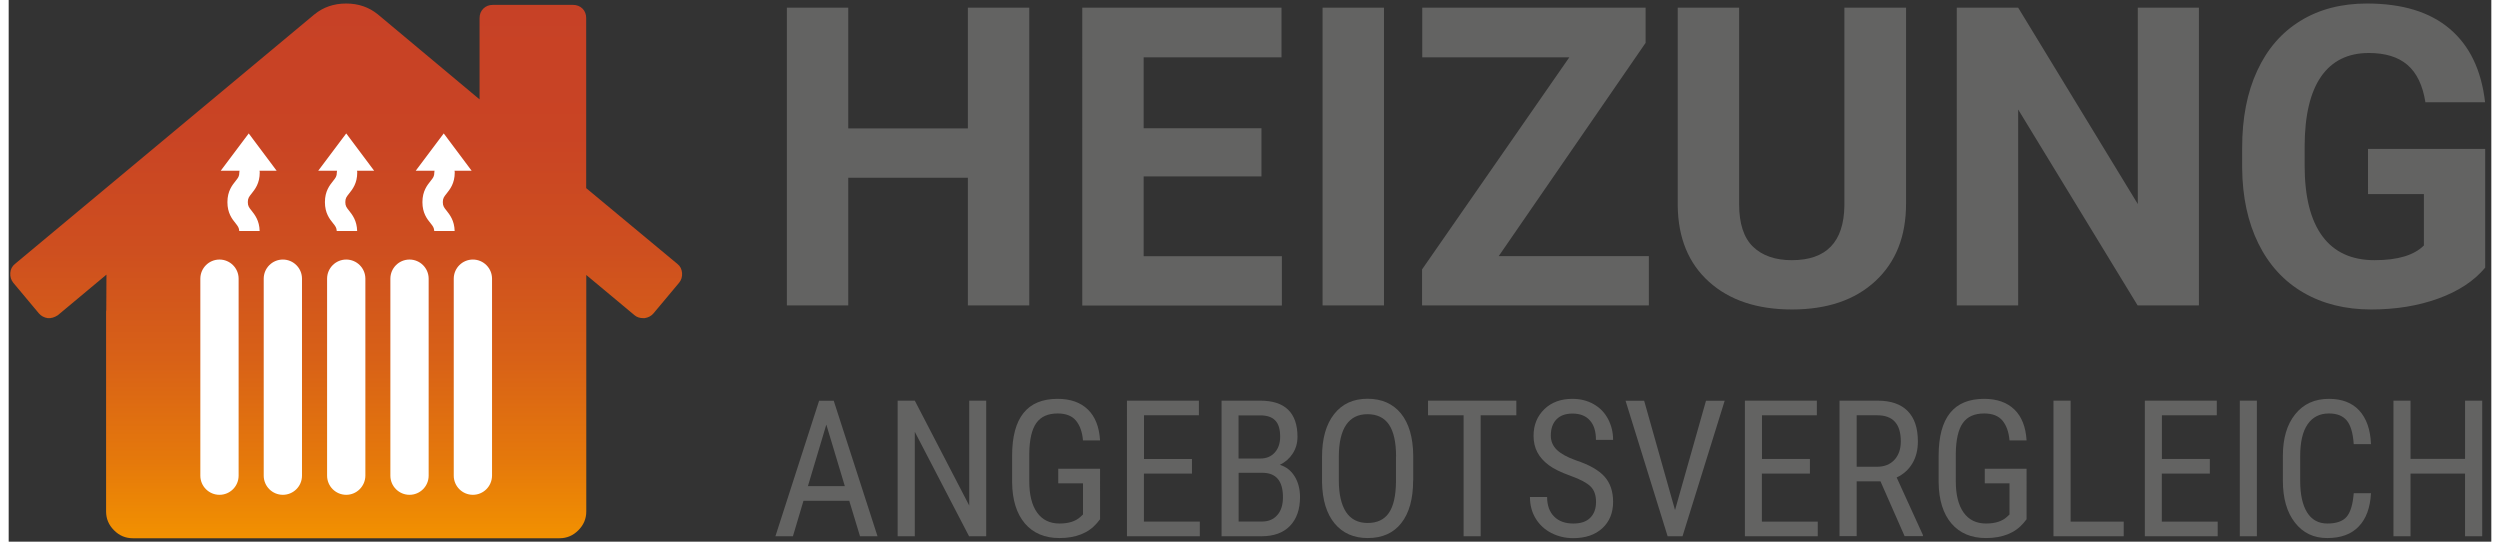
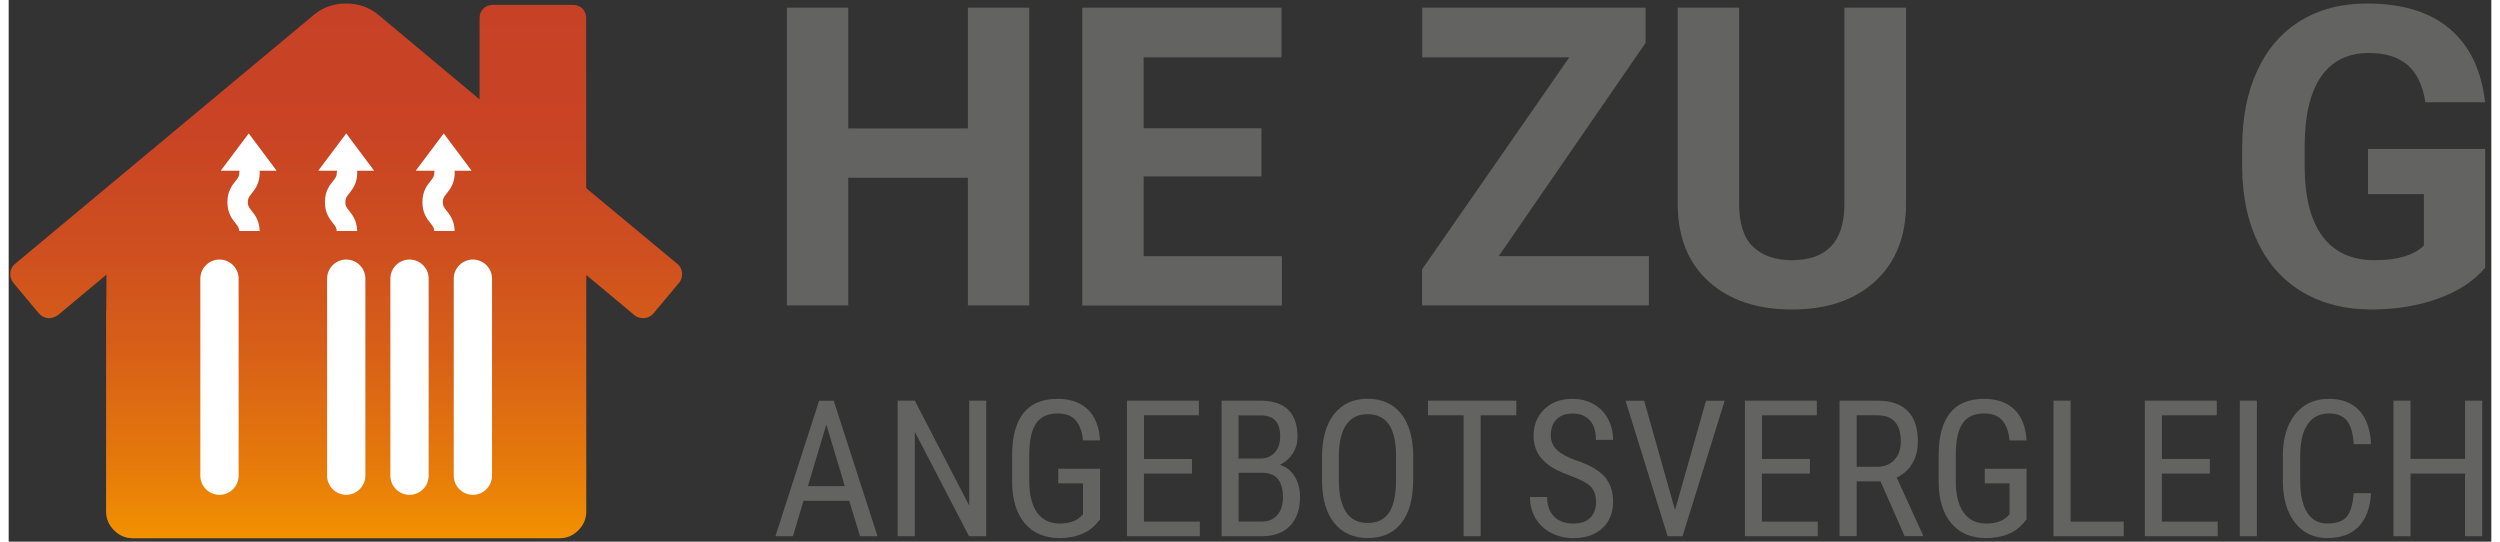
<svg xmlns="http://www.w3.org/2000/svg" id="Ebene_1" viewBox="0 0 275 60" style="enable-background:new 0 0 275 60" width="300" height="65">
  <rect x="0" y="0" width="275" height="60" fill="#333333" stroke="none" />
  <style>.st0{fill:url(#SVGID_1_)}.st1{fill:#fff}.st2{fill:#636362}</style>
  <g>
    <g>
      <linearGradient id="SVGID_1_" gradientUnits="userSpaceOnUse" x1="37.386" y1="59.607" x2="37.386" y2=".393">
        <stop offset="0" style="stop-color:#f29100" />
        <stop offset=".142" style="stop-color:#e5790b" />
        <stop offset=".335" style="stop-color:#d86117" />
        <stop offset=".536" style="stop-color:#ce4f1f" />
        <stop offset=".751" style="stop-color:#c94424" />
        <stop offset="1" style="stop-color:#c74126" />
      </linearGradient>
      <path class="st0" d="M74.08 29.24l-10.11-8.4V2.01c0-.43-.14-.79-.41-1.06-.28-.27-.63-.41-1.06-.41h-8.86c-.43.0-.78.14-1.06.41-.28.28-.42.63-.42 1.06v9L40.89 1.59c-.99-.8-2.15-1.2-3.51-1.2-1.36.0-2.52.4-3.51 1.2L.69 29.24c-.31.25-.48.58-.51.99-.03.41.08.78.32 1.08l2.86 3.42c.25.28.57.45.97.51.37.03.74-.08 1.11-.32l5.39-4.5c0 1.94-.01 3.91-.02 3.94-.02.06-.02.11-.02.14v22.16c0 .8.29 1.49.88 2.08.58.59 1.28.88 2.08.88h14.33 3.4H43.3h5.31 12.41c.8.0 1.49-.29 2.08-.88.58-.58.88-1.27.88-2.08v-26.2l5.35 4.46c.25.21.57.32.97.32h.14c.4-.06.72-.23.97-.51l2.86-3.42c.25-.31.35-.67.32-1.08C74.55 29.81 74.39 29.48 74.08 29.24z" />
      <path class="st1" d="M26.59 14.78 23.49 18.91H29.68z" />
      <path class="st1" d="M37.39 14.78 34.29 18.91H40.48z" />
      <path class="st1" d="M48.19 14.78 45.09 18.91H51.28z" />
      <path class="st1" d="M23.35 54.81c-1.17.0-2.12-.95-2.12-2.12V30.87c0-1.17.95-2.12 2.12-2.12s2.12.95 2.12 2.12v21.82C25.47 53.86 24.52 54.81 23.35 54.81z" />
-       <path class="st1" d="M30.37 54.81c-1.17.0-2.12-.95-2.12-2.12V30.87c0-1.17.95-2.12 2.12-2.12 1.17.0 2.12.95 2.12 2.12v21.82C32.49 53.86 31.54 54.81 30.37 54.81z" />
      <path class="st1" d="M25.54 25.59h2.26c-.03-1.16-.53-1.79-.9-2.26-.28-.35-.41-.51-.41-.94.0-.43.13-.59.41-.94.38-.48.91-1.13.91-2.35.0-.62-.51-1.13-1.13-1.13-.62.0-1.13.51-1.13 1.13.0.43-.13.59-.41.94-.38.48-.91 1.13-.91 2.35.0 1.22.52 1.87.91 2.35C25.39 25.06 25.52 25.23 25.54 25.59z" />
      <path class="st1" d="M37.39 54.81c-1.17.0-2.12-.95-2.12-2.12V30.87c0-1.17.95-2.12 2.12-2.12 1.17.0 2.12.95 2.12 2.12v21.82C39.5 53.86 38.55 54.81 37.39 54.81z" />
      <path class="st1" d="M44.4 54.81c-1.17.0-2.12-.95-2.12-2.12V30.87c0-1.17.95-2.12 2.12-2.12s2.12.95 2.12 2.12v21.82C46.52 53.86 45.57 54.81 44.4 54.81z" />
      <path class="st1" d="M51.42 54.81c-1.17.0-2.12-.95-2.12-2.12V30.87c0-1.17.95-2.12 2.12-2.12 1.17.0 2.12.95 2.12 2.12v21.82C53.53 53.86 52.59 54.81 51.42 54.81z" />
      <path class="st1" d="M47.14 25.59h2.26c-.03-1.16-.53-1.79-.9-2.26-.28-.35-.41-.51-.41-.94.0-.43.13-.59.41-.94.38-.48.91-1.13.91-2.35.0-.62-.51-1.13-1.13-1.13-.62.0-1.13.51-1.13 1.13.0.43-.13.59-.41.94-.38.48-.91 1.13-.91 2.35.0 1.22.52 1.87.91 2.35C47 25.06 47.12 25.23 47.14 25.59z" />
      <path class="st1" d="M36.34 25.59h2.26c-.03-1.16-.53-1.79-.9-2.26-.28-.35-.41-.51-.41-.94.0-.43.13-.59.41-.94.38-.48.91-1.13.91-2.35.0-.62-.51-1.13-1.13-1.13-.62.0-1.13.51-1.13 1.13.0.43-.13.59-.41.94-.38.48-.91 1.13-.91 2.35.0 1.22.52 1.87.91 2.35C36.2 25.06 36.32 25.23 36.34 25.59z" />
    </g>
    <g>
      <path class="st2" d="M113.05 33.83h-6.8V19.69H93v14.14h-6.8V.85H93v13.37h13.25V.85h6.8V33.83z" />
      <path class="st2" d="M138.77 19.54h-13.05v8.84h15.31v5.46h-22.11V.85h22.07v5.5h-15.27v7.86h13.05V19.54z" />
-       <path class="st2" d="M152.34 33.83h-6.8V.85h6.8V33.83z" />
      <path class="st2" d="M165.05 28.37h16.63v5.46h-25.12v-3.99l16.31-23.49h-16.29v-5.5h24.74v3.9L165.05 28.37z" />
      <path class="st2" d="M210.17.85v21.72c0 3.61-1.13 6.46-3.39 8.56-2.26 2.1-5.34 3.15-9.25 3.15-3.85.0-6.91-1.02-9.18-3.06-2.27-2.04-3.42-4.84-3.47-8.4V.85h6.8v21.77c0 2.16.52 3.73 1.55 4.72 1.03.99 2.47 1.48 4.29 1.48 3.82.0 5.76-2.01 5.82-6.03V.85H210.17z" />
-       <path class="st2" d="M242.62 33.83h-6.8l-13.23-21.7v21.7h-6.8V.85h6.8l13.25 21.75V.85h6.77V33.83z" />
      <path class="st2" d="M274.31 29.66c-1.22 1.46-2.95 2.6-5.19 3.41-2.23.81-4.71 1.21-7.43 1.21-2.85.0-5.36-.62-7.51-1.87-2.15-1.25-3.81-3.06-4.98-5.43-1.17-2.37-1.77-5.16-1.8-8.36v-2.24c0-3.29.55-6.14 1.67-8.55 1.11-2.41 2.71-4.25 4.8-5.53 2.09-1.28 4.54-1.91 7.35-1.91 3.91.0 6.97.93 9.17 2.8 2.21 1.87 3.51 4.58 3.92 8.14h-6.61c-.3-1.89-.97-3.27-2-4.15-1.03-.88-2.46-1.31-4.27-1.31-2.31.0-4.07.87-5.28 2.6-1.21 1.74-1.82 4.32-1.83 7.75v2.11c0 3.46.66 6.07 1.97 7.84s3.24 2.65 5.78 2.65c2.55.0 4.37-.54 5.46-1.63v-5.69h-6.19V16.5h12.98V29.66z" />
      <path class="st2" d="M93.11 55.47h-5.07l-1.17 3.93h-1.94l4.84-15.01h1.62l4.85 15.01H94.3L93.11 55.47zM88.53 53.85h4.09l-2.05-6.82L88.53 53.85z" />
      <path class="st2" d="M108.28 59.4h-1.9l-6.01-11.57V59.4h-1.9V44.38h1.9L106.4 56V44.38h1.88V59.4z" />
      <path class="st2" d="M120.88 57.53l-.33.41c-.95 1.11-2.34 1.66-4.16 1.66-1.62.0-2.9-.54-3.82-1.61-.92-1.08-1.4-2.6-1.42-4.56v-2.95c0-2.1.42-3.68 1.26-4.73.84-1.05 2.1-1.57 3.78-1.57 1.43.0 2.55.4 3.36 1.19.81.79 1.25 1.93 1.34 3.41h-1.89c-.08-.93-.34-1.66-.78-2.19-.44-.53-1.12-.79-2.02-.79-1.08.0-1.87.35-2.37 1.06-.5.7-.76 1.83-.78 3.38v3.06c0 1.51.29 2.67.87 3.48.58.81 1.41 1.21 2.48 1.21 1.02.0 1.79-.25 2.32-.74l.28-.26v-3.45h-2.74v-1.62h4.63V57.53z" />
      <path class="st2" d="M131.06 52.46h-5.31v5.32h6.19v1.62h-8.07V44.38h7.97V46h-6.08v4.84h5.31V52.46z" />
      <path class="st2" d="M134.35 59.4V44.38h4.28c1.37.0 2.4.33 3.09 1s1.04 1.67 1.04 3c0 .7-.18 1.32-.53 1.86-.35.54-.82.95-1.42 1.25.69.21 1.23.63 1.63 1.27.4.64.6 1.41.6 2.31.0 1.35-.37 2.41-1.11 3.18-.74.77-1.79 1.15-3.16 1.15H134.35zM136.24 50.79h2.42c.65.0 1.18-.22 1.58-.66.4-.44.6-1.03.6-1.76.0-.83-.18-1.43-.55-1.8-.36-.38-.92-.56-1.67-.56h-2.39V50.79zM136.24 52.37v5.4h2.58c.72.0 1.28-.23 1.7-.71.42-.47.63-1.13.63-1.98.0-1.81-.76-2.71-2.29-2.71H136.24z" />
      <path class="st2" d="M155.57 53.21c0 2.05-.44 3.63-1.31 4.73-.87 1.11-2.11 1.66-3.72 1.66-1.55.0-2.77-.54-3.66-1.61-.9-1.08-1.36-2.6-1.4-4.56V50.6c0-2.01.44-3.58 1.33-4.72.89-1.14 2.12-1.71 3.71-1.71 1.58.0 2.81.55 3.7 1.63.88 1.09 1.34 2.64 1.36 4.66V53.21zM153.68 50.58c0-1.59-.26-2.77-.78-3.54-.52-.77-1.31-1.16-2.39-1.16-1.04.0-1.82.39-2.36 1.18-.53.78-.8 1.94-.81 3.46v2.69c0 1.53.27 2.7.8 3.51.53.8 1.33 1.21 2.39 1.21 1.06.0 1.84-.37 2.35-1.11.51-.74.77-1.88.79-3.41V50.58z" />
      <path class="st2" d="M167 46h-3.95V59.4h-1.89V46h-3.94v-1.62H167V46z" />
      <path class="st2" d="M175.83 55.6c0-.75-.2-1.32-.61-1.72-.41-.4-1.14-.79-2.2-1.17-1.06-.38-1.87-.77-2.43-1.19-.56-.42-.98-.89-1.26-1.42-.28-.53-.42-1.14-.42-1.83.0-1.19.4-2.17 1.19-2.94.79-.77 1.83-1.15 3.12-1.15.88.0 1.66.2 2.35.59.69.39 1.22.94 1.59 1.64.37.7.56 1.47.56 2.31h-1.9c0-.93-.22-1.65-.67-2.15-.45-.51-1.09-.76-1.93-.76-.76.0-1.35.21-1.77.64-.42.43-.63 1.03-.63 1.8.0.63.23 1.16.68 1.59s1.15.81 2.1 1.15c1.48.49 2.53 1.09 3.17 1.8.64.72.95 1.65.95 2.8.0 1.22-.4 2.19-1.19 2.92-.79.73-1.87 1.1-3.23 1.1-.87.0-1.68-.19-2.42-.57-.74-.38-1.32-.92-1.74-1.61-.42-.69-.63-1.48-.63-2.38h1.9c0 .93.26 1.65.78 2.17.52.52 1.23.77 2.12.77.83.0 1.46-.21 1.88-.64C175.62 56.92 175.83 56.34 175.83 55.6z" />
      <path class="st2" d="M184.58 56.5l3.43-12.11h2.07l-4.67 15.01h-1.65l-4.66-15.01h2.06L184.58 56.5z" />
      <path class="st2" d="M199.51 52.46h-5.31v5.32h6.19v1.62h-8.07V44.38h7.97V46h-6.08v4.84h5.31V52.46z" />
      <path class="st2" d="M207.34 53.32h-2.64v6.07h-1.9V44.38h4.21c1.47.0 2.58.38 3.34 1.15.76.77 1.13 1.89 1.13 3.37.0.93-.2 1.74-.61 2.43-.41.69-.99 1.21-1.74 1.56l2.91 6.38v.12h-2.03L207.34 53.32zM204.7 51.7h2.29c.79.0 1.42-.26 1.89-.76.47-.51.71-1.19.71-2.05.0-1.93-.87-2.89-2.62-2.89h-2.27V51.7z" />
      <path class="st2" d="M223.51 57.53l-.33.41c-.95 1.11-2.34 1.66-4.16 1.66-1.62.0-2.9-.54-3.82-1.61-.92-1.08-1.4-2.6-1.42-4.56v-2.95c0-2.1.42-3.68 1.26-4.73.84-1.05 2.1-1.57 3.78-1.57 1.43.0 2.55.4 3.36 1.19.81.79 1.25 1.93 1.34 3.41h-1.89c-.08-.93-.34-1.66-.78-2.19-.44-.53-1.12-.79-2.02-.79-1.08.0-1.87.35-2.37 1.06-.5.7-.76 1.83-.78 3.38v3.06c0 1.51.29 2.67.87 3.48.58.81 1.41 1.21 2.48 1.21 1.02.0 1.79-.25 2.32-.74l.28-.26v-3.45h-2.74v-1.62h4.63V57.53z" />
      <path class="st2" d="M228.39 57.78h5.89v1.62h-7.78V44.38h1.9V57.78z" />
      <path class="st2" d="M243.81 52.46h-5.31v5.32h6.19v1.62h-8.07V44.38h7.97V46h-6.08v4.84h5.31V52.46z" />
-       <path class="st2" d="M249.03 59.4h-1.89V44.38h1.89V59.4z" />
+       <path class="st2" d="M249.03 59.4h-1.89V44.38h1.89z" />
      <path class="st2" d="M261.67 54.62c-.08 1.61-.53 2.84-1.36 3.7-.82.86-1.98 1.28-3.48 1.28-1.51.0-2.7-.57-3.59-1.72-.89-1.14-1.33-2.7-1.33-4.65v-2.72c0-1.95.45-3.49 1.37-4.63.91-1.13 2.15-1.7 3.73-1.7 1.45.0 2.57.43 3.37 1.3.79.87 1.23 2.11 1.29 3.72h-1.91c-.08-1.22-.34-2.1-.77-2.62-.43-.52-1.09-.78-1.98-.78-1.02.0-1.81.4-2.36 1.2-.55.8-.82 1.97-.82 3.52v2.75c0 1.52.26 2.68.77 3.5.51.81 1.26 1.22 2.24 1.22s1.69-.24 2.12-.73c.43-.49.7-1.36.8-2.63H261.67z" />
      <path class="st2" d="M273.99 59.4h-1.9v-6.94h-6.04v6.94h-1.89V44.38h1.89v6.45h6.04v-6.45h1.9V59.4z" />
    </g>
  </g>
</svg>